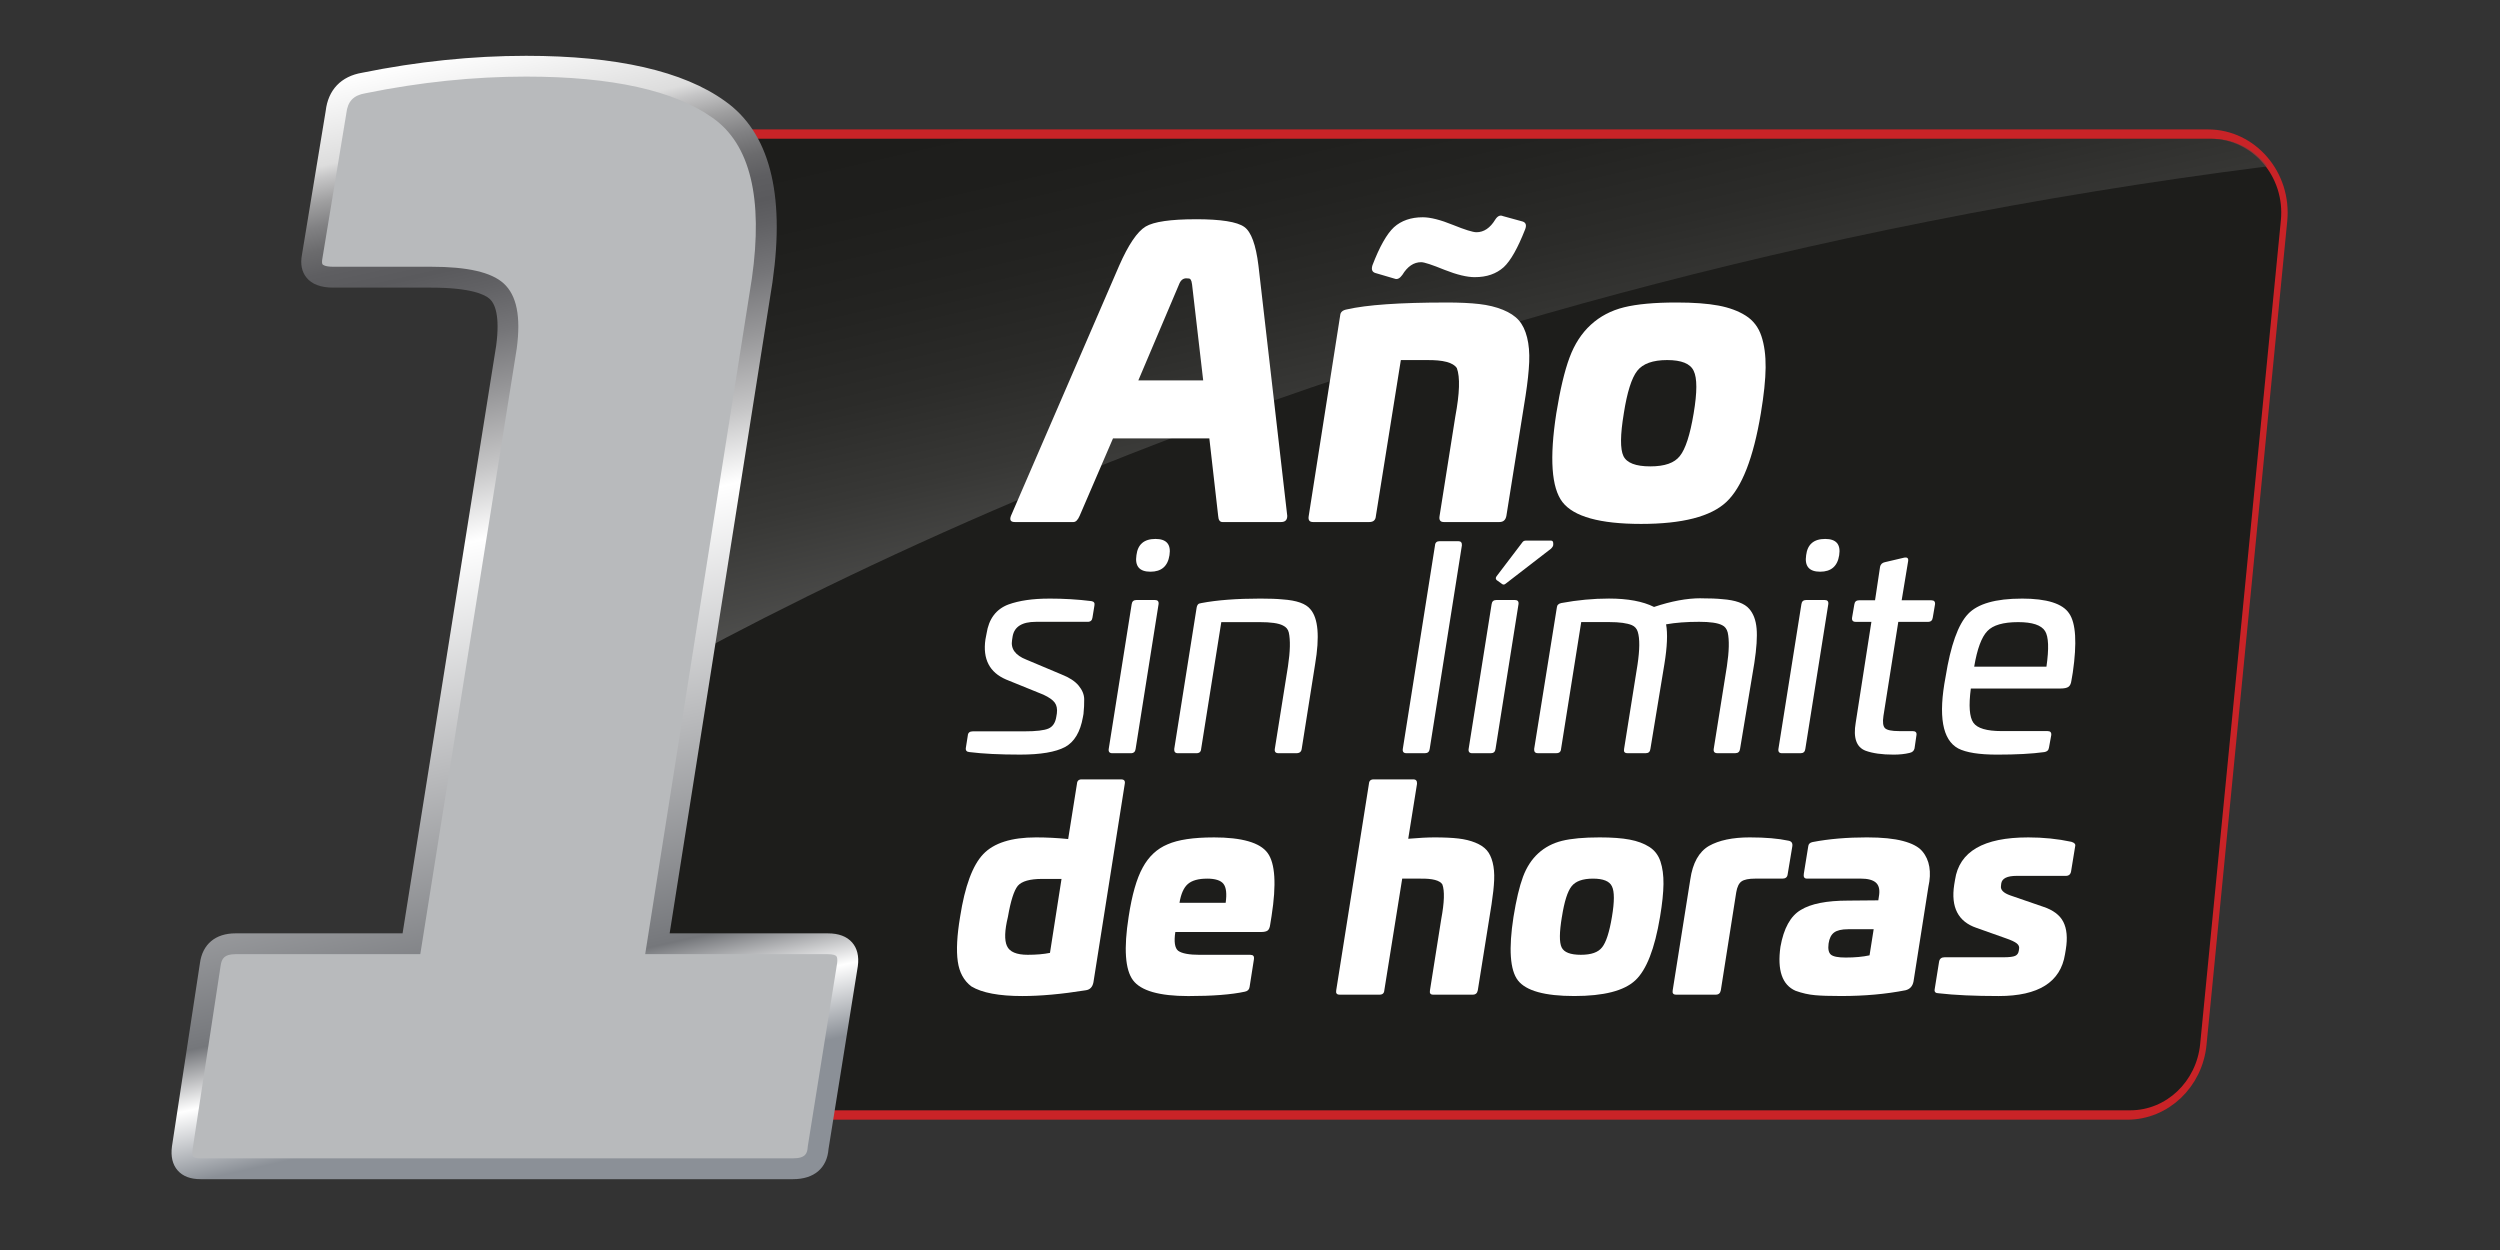
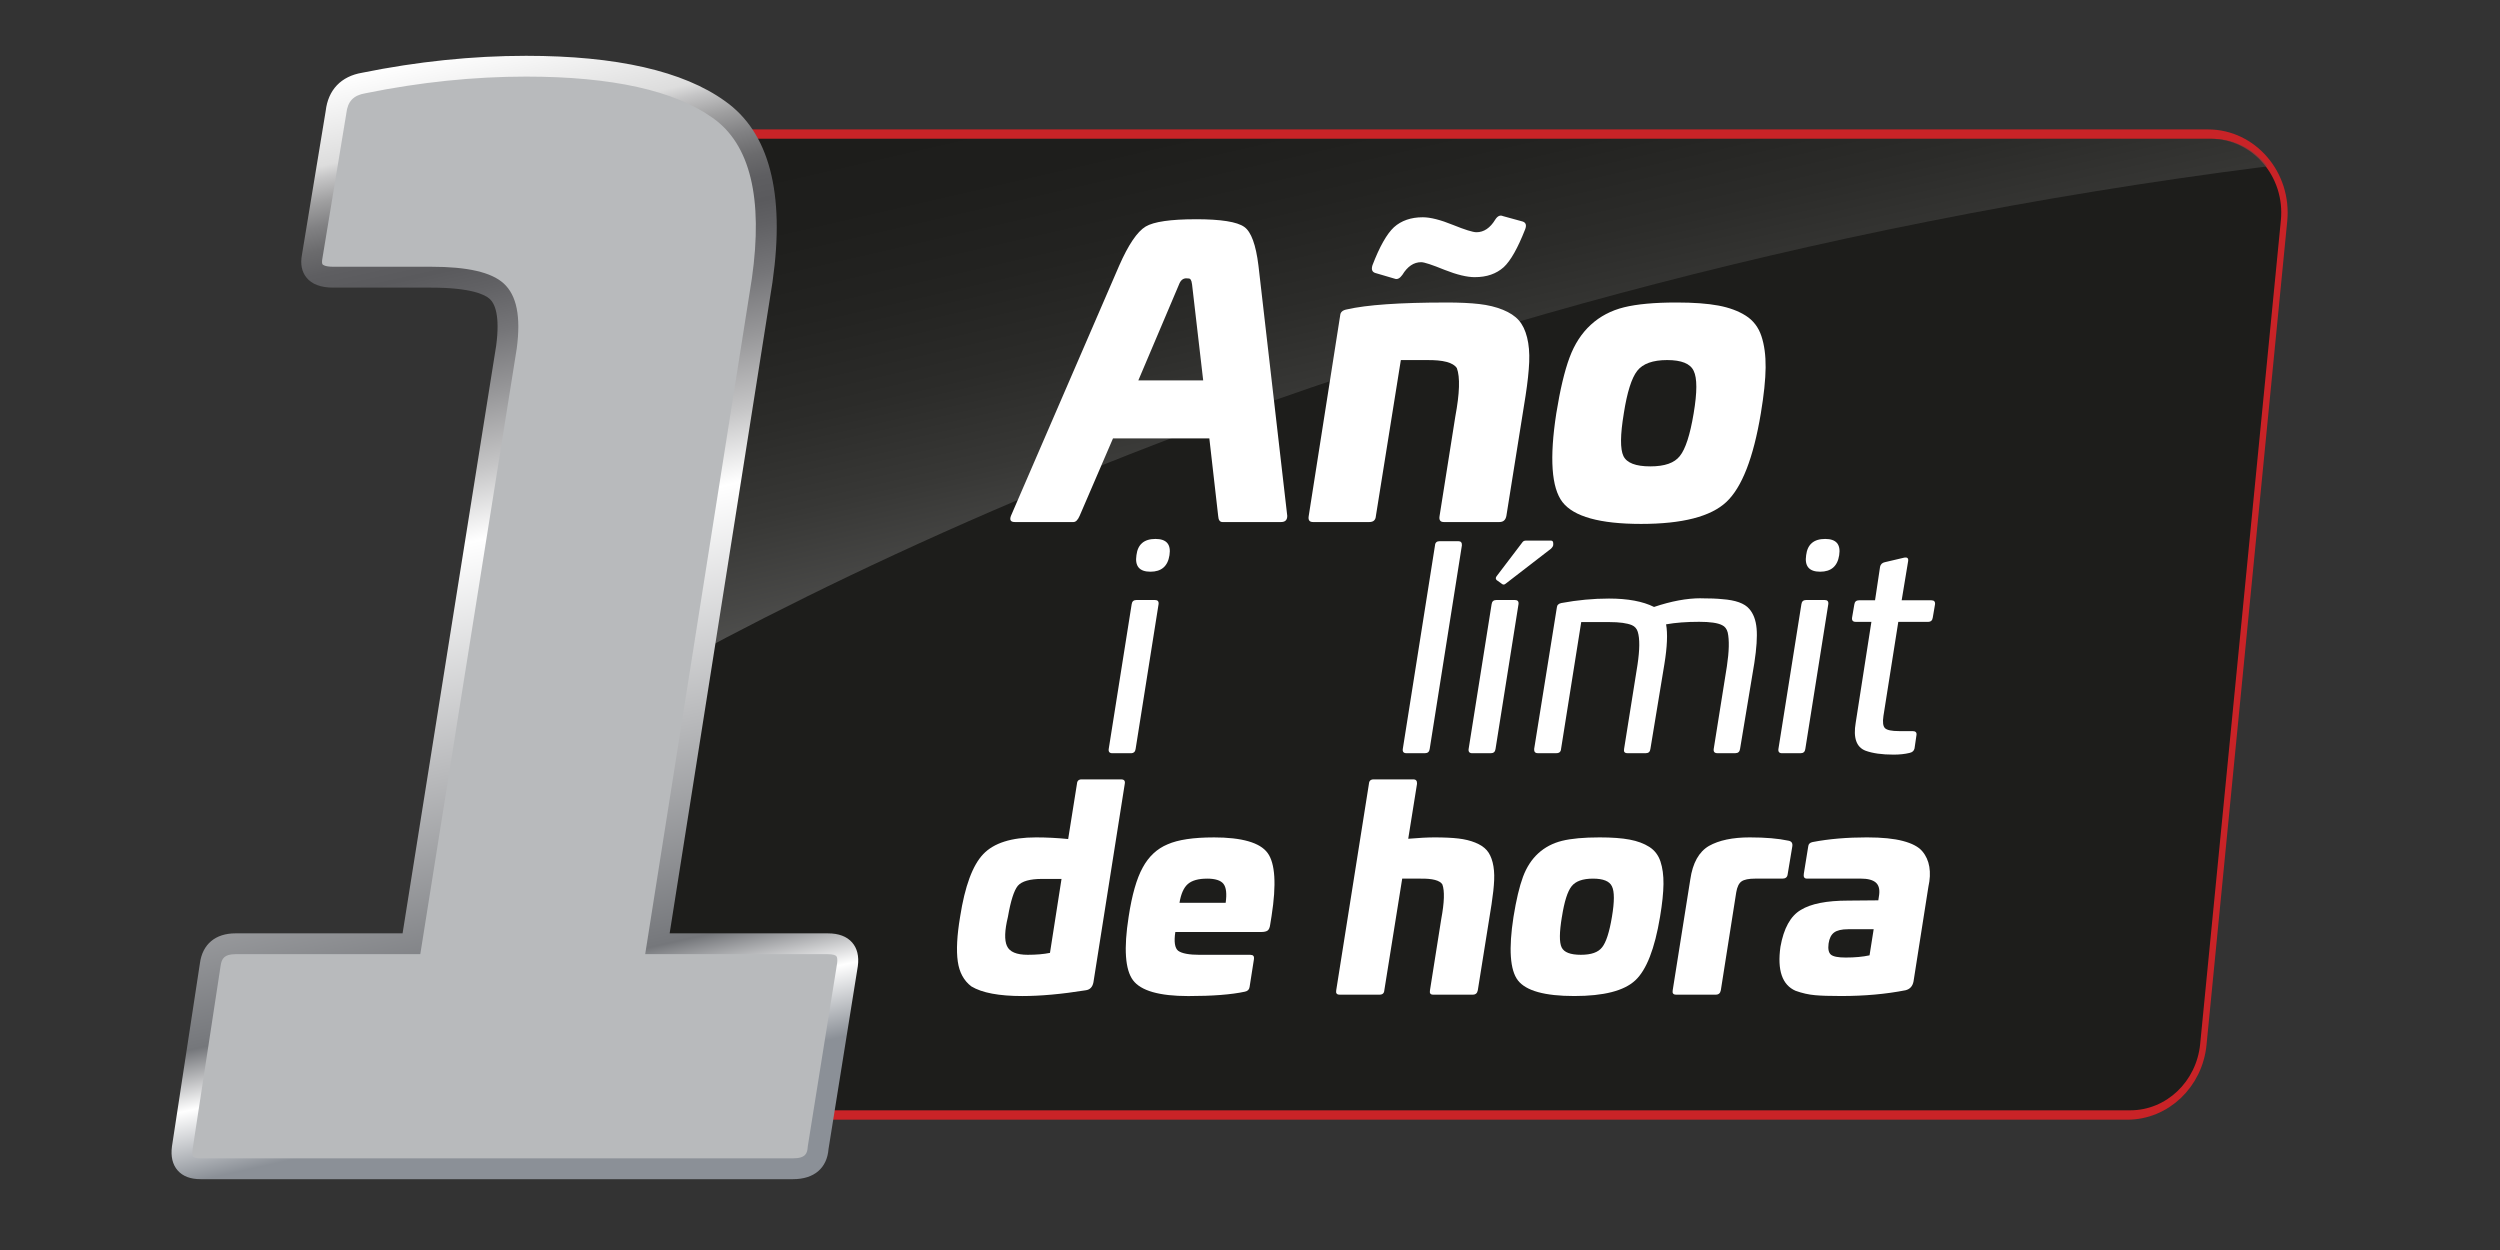
<svg xmlns="http://www.w3.org/2000/svg" id="Capa_1" version="1.1" viewBox="0 0 1200 600">
  <rect x="0" y="0" width="1200" height="600" fill="#333333" stroke="none" />
  <defs>
    <style>
      .st0 {
        fill: #b8babc;
      }

      .st1 {
        fill: #1d1d1b;
      }

      .st2 {
        fill: none;
        stroke: #c92327;
        stroke-miterlimit: 10;
        stroke-width: 9px;
      }

      .st3 {
        fill: #fff;
      }

      .st4 {
        fill: url(#Degradado_sin_nombre_5);
      }

      .st5 {
        fill: url(#Degradado_sin_nombre_4);
        opacity: .5;
      }
    </style>
    <linearGradient id="Degradado_sin_nombre_4" data-name="Degradado sin nombre 4" x1="691.19" y1="338.41" x2="611.71" y2="-8.21" gradientUnits="userSpaceOnUse">
      <stop offset="0" stop-color="#fff" />
      <stop offset=".01" stop-color="#f8f8f8" />
      <stop offset=".12" stop-color="#c5c5c5" />
      <stop offset=".23" stop-color="#989897" />
      <stop offset=".34" stop-color="#727271" />
      <stop offset=".45" stop-color="#535351" />
      <stop offset=".57" stop-color="#3b3b39" />
      <stop offset=".7" stop-color="#2a2a28" />
      <stop offset=".83" stop-color="#20201e" />
      <stop offset="1" stop-color="#1d1d1b" />
    </linearGradient>
    <linearGradient id="Degradado_sin_nombre_5" data-name="Degradado sin nombre 5" x1="163.39" y1="37.19" x2="286.06" y2="587.7" gradientUnits="userSpaceOnUse">
      <stop offset="0" stop-color="#fff" />
      <stop offset=".07" stop-color="#ddd" />
      <stop offset=".08" stop-color="#c5c5c6" />
      <stop offset=".1" stop-color="#9f9fa0" />
      <stop offset=".12" stop-color="#818183" />
      <stop offset=".14" stop-color="#6b6b6d" />
      <stop offset=".16" stop-color="#5e5e61" />
      <stop offset=".18" stop-color="#5a5a5d" />
      <stop offset=".2" stop-color="#616164" />
      <stop offset=".24" stop-color="#757578" />
      <stop offset=".29" stop-color="#979799" />
      <stop offset=".35" stop-color="#c5c5c6" />
      <stop offset=".41" stop-color="#fff" />
      <stop offset=".78" stop-color="#75777b" />
      <stop offset=".83" stop-color="#fff" />
      <stop offset=".89" stop-color="#8b9097" />
    </linearGradient>
  </defs>
  <path class="st2" d="M299.18,66.62h760.64c20,0,35.62,18.19,33.57,39.12l-38.74,395.36c-1.77,18.09-16.27,31.85-33.57,31.85H260.44c-20,0-35.62-18.19-33.57-39.12l38.74-395.36c1.77-18.09,16.27-31.85,33.57-31.85Z" />
  <path class="st1" d="M300.61,66.62h760.64c20,0,35.62,18.19,33.57,39.12l-38.74,395.36c-1.77,18.09-16.27,31.85-33.57,31.85H261.87c-20,0-35.62-18.19-33.57-39.12l38.74-395.36c1.77-18.09,16.27-31.85,33.57-31.85Z" />
  <path class="st5" d="M1062.08,66.62H301.44c-17.3,0-31.79,13.75-33.57,31.85l-26.38,269.19c91.72-58.65,392.02-230.12,846.82-287.8-6.16-8.02-15.55-13.24-26.23-13.24Z" />
  <path class="st0" d="M365.86,134.4l-50.31,318.6h81.83c7.15,0,10.28,3.35,9.39,10.06l-14.09,87.87c-.45,6.71-4.47,10.06-12.07,10.06H96.22c-6.71,0-9.61-3.35-8.72-10.06l13.41-87.87c.89-6.71,4.92-10.06,12.07-10.06h84.51l45.61-286.41c1.78-13.42.22-22.35-4.69-26.83-4.93-4.46-15.43-6.71-31.52-6.71h-46.95c-8.05,0-11.4-3.35-10.06-10.06l11.4-69.09c.89-8.05,5.37-12.74,13.42-14.09,26.38-5.37,52.32-8.05,77.81-8.05,42.48,0,73.33,6.94,92.56,20.79,19.67,13.87,26.6,41.14,20.79,81.83Z" />
  <path class="st4" d="M380.62,566H96.22c-4.83,0-8.51-1.41-10.95-4.2-2.45-2.8-3.37-6.68-2.73-11.52l13.43-87.96c1.2-9.06,7.41-14.31,17.02-14.31h80.25l44.93-282.13c1.91-14.44-.64-20.16-3.11-22.41-2.22-2.01-8.85-5.41-28.16-5.41h-46.95c-5.9,0-10.21-1.6-12.8-4.77-2.34-2.85-3.07-6.62-2.18-11.18l11.37-68.88c1.17-10.1,7.36-16.6,17.46-18.31,26.55-5.4,53.03-8.13,78.72-8.13,43.34,0,75.47,7.31,95.49,21.74,21.19,14.94,28.89,44.08,22.82,86.59v.07s-49.4,312.82-49.4,312.82h75.98c5.16,0,9.06,1.47,11.6,4.36,2.45,2.8,3.38,6.62,2.75,11.36l-.02.13-14.05,87.66c-.72,9.21-6.92,14.48-17.04,14.48ZM112.99,458.01c-5.32,0-6.64,2.1-7.12,5.72l-13.43,87.96c-.26,1.97,0,3.13.35,3.52.33.38,1.41.79,3.43.79h284.4c6.21,0,6.89-2.55,7.08-5.4l.05-.46,14.07-87.8c.21-1.62.07-2.89-.37-3.39-.4-.46-1.69-.95-4.08-.95h-87.68l51.21-324.35c5.48-38.47-.82-64.38-18.73-77-18.32-13.2-48.48-19.88-89.68-19.88-25.04,0-50.89,2.67-76.81,7.95l-.18.03c-5.85.97-8.62,3.88-9.27,9.7l-.04.26-11.43,69.25c-.34,1.7-.18,2.65.09,2.97.09.11,1.03,1.11,5.07,1.11h46.95c17.53,0,28.94,2.62,34.88,8,6.27,5.71,8.32,15.91,6.29,31.19l-.02.13-46.28,290.62h-88.78Z" />
  <g>
    <path class="st3" d="M574.04,105.23c12.03,0,19.77,1.23,23.21,3.69,3.31,2.33,5.58,8.54,6.81,18.61l13.82,120.1c0,1.97-.99,2.95-2.95,2.95h-28.18c-1.23,0-1.91-.98-2.03-2.95l-4.24-37.21h-46.24l-16.03,37.21c-.86,1.97-1.84,2.95-2.95,2.95h-28.18c-1.96,0-2.58-.98-1.84-2.95l51.95-120.1c4.42-10.07,8.66-16.33,12.71-18.79,3.93-2.33,11.97-3.5,24.13-3.5ZM569.43,133.59c-1.6,0-2.76.98-3.5,2.95l-19.53,46.05h31.13l-5.34-46.05c-.12-.74-.22-1.23-.28-1.47-.06-.25-.18-.52-.37-.83-.18-.3-.43-.49-.74-.55-.31-.06-.77-.09-1.38-.09Z" />
    <path class="st3" d="M694.14,145.2c6.38,0,11.7.25,15.93.74,4.24.49,8.01,1.41,11.33,2.76,3.31,1.35,5.86,3.04,7.64,5.07,1.78,2.03,3.1,4.76,3.96,8.2.86,3.44,1.2,7.37,1.02,11.79-.19,4.42-.77,9.83-1.75,16.21l-9.21,57.66c-.37,1.97-1.47,2.95-3.32,2.95h-26.71c-1.72,0-2.39-.98-2.03-2.95l7.55-47.71c2.09-11.17,2.33-18.91.74-23.21-1.72-2.7-6.57-3.99-14.55-3.87h-12.34l-11.97,74.79c-.13,1.97-1.17,2.95-3.13,2.95h-27.08c-1.72,0-2.39-.98-2.03-2.95l15.11-96.34c.12-1.47,1.17-2.4,3.13-2.76,9.58-2.21,25.48-3.32,47.71-3.32ZM707.96,133.04c-3.81,0-8.66-1.17-14.55-3.5-6.02-2.45-9.76-3.69-11.24-3.69-3.56,0-6.57,2.03-9.03,6.08-1.23,1.72-2.46,2.33-3.68,1.84l-9.39-2.76c-1.47-.49-1.91-1.72-1.29-3.69,3.44-8.96,6.88-15.04,10.31-18.24,3.56-3.19,8.17-4.79,13.82-4.79,3.68,0,8.53,1.23,14.55,3.68,5.77,2.33,9.52,3.5,11.24,3.5,3.56,0,6.57-2.03,9.03-6.08,1.11-1.72,2.33-2.27,3.69-1.66l9.39,2.58c1.59.49,2.03,1.72,1.29,3.69-3.56,9.09-7,15.17-10.31,18.24-3.56,3.2-8.17,4.79-13.82,4.79Z" />
    <path class="st3" d="M804.67,145.2c8.22,0,14.95.49,20.17,1.47,5.22.98,9.61,2.61,13.17,4.88,3.56,2.27,6.05,5.53,7.46,9.76,1.41,4.24,2.09,9.27,2.03,15.11-.06,5.83-.83,13.17-2.3,22.01-3.56,21.37-9.09,35.55-16.58,42.55-7.49,7-21.12,10.5-40.89,10.5s-32.36-3.5-37.76-10.5c-5.28-6.88-6.26-21.06-2.95-42.55,1.84-11.42,3.96-20.36,6.36-26.8,2.39-6.45,5.8-11.7,10.22-15.75,4.42-4.05,9.73-6.84,15.93-8.38,6.2-1.53,14.58-2.3,25.15-2.3ZM779.43,198.44c-1.72,10.31-1.78,17.13-.19,20.45,1.59,3.31,5.89,4.97,12.89,4.97s11.61-1.66,14.19-4.97c2.7-3.32,4.91-10.13,6.63-20.45,1.72-10.19,1.72-17.01,0-20.45-1.6-3.44-5.83-5.16-12.71-5.16s-11.67,1.72-14.37,5.16c-2.7,3.44-4.85,10.26-6.45,20.45Z" />
  </g>
  <g>
-     <path class="st3" d="M503.54,287.32c7.08,0,13.85.4,20.3,1.21,1.25.18,1.75.9,1.48,2.15l-.94,5.78c-.18,1.34-.94,2.02-2.29,2.02h-24.87c-6.63,0-10.35,2.33-11.16,6.99l-.27,1.75c-.72,4.21,1.57,7.35,6.86,9.41l16.94,7.13c3.67,1.44,6.39,3.21,8.13,5.31,1.75,2.11,2.64,4.26,2.69,6.45.04,2.2-.07,4.59-.34,7.19l-.27,1.48c-1.26,7.17-4.12,11.97-8.6,14.39-4.57,2.42-11.74,3.63-21.51,3.63s-17.88-.4-24.34-1.21c-1.34-.09-1.93-.76-1.75-2.02l.94-5.92c.09-1.34.9-2.02,2.42-2.02h24.74c5.65,0,9.5-.45,11.56-1.34,2.06-.89,3.31-2.78,3.76-5.65l.27-1.61c.27-2.15-.07-3.88-1.01-5.17-.94-1.3-2.76-2.58-5.45-3.83l-17.88-7.26c-7.98-3.41-11.29-9.81-9.95-19.23l.54-2.82c1.08-7.08,4.57-11.74,10.49-13.98,5.2-1.88,11.7-2.82,19.49-2.82Z" />
    <path class="st3" d="M545.49,288h8.87c1.34,0,1.93.67,1.75,2.02l-11.02,69.51c-.18,1.34-.94,2.02-2.29,2.02h-8.87c-1.34,0-1.93-.67-1.75-2.02l11.02-69.51c.18-1.34.94-2.02,2.29-2.02ZM554.63,258.69c5.29,0,7.53,2.6,6.72,7.8-.81,5.29-3.86,7.93-9.14,7.93s-7.53-2.64-6.72-7.93c.63-5.2,3.67-7.8,9.14-7.8Z" />
-     <path class="st3" d="M605.05,287.32c4.39,0,7.93.13,10.62.4,6.72.45,11.16,2.02,13.31,4.71,3.76,4.3,4.52,13.09,2.28,26.35l-6.45,40.74c-.18,1.34-1.03,2.02-2.55,2.02h-8.61c-1.34,0-1.93-.67-1.75-2.02l6.32-39.66c1.08-7.17,1.21-12.59.4-16.27-.36-1.52-1.3-2.64-2.82-3.36-2.06-1.08-5.78-1.61-11.16-1.61h-18.42l-9.68,60.91c-.09,1.34-.85,2.02-2.29,2.02h-8.87c-1.26,0-1.84-.67-1.75-2.02l10.76-67.9c.09-.54.25-.96.47-1.28.22-.31.45-.52.67-.61.22-.09.61-.18,1.14-.27,7.53-1.43,16.98-2.15,28.37-2.15Z" />
    <path class="st3" d="M691.09,259.76h8.87c1.25,0,1.84.67,1.75,2.02l-15.46,97.74c-.18,1.34-.94,2.02-2.28,2.02h-8.88c-1.34,0-1.93-.67-1.75-2.02l15.46-97.74c.09-1.34.85-2.02,2.28-2.02Z" />
    <path class="st3" d="M718.25,288h8.88c1.34,0,1.93.67,1.75,2.02l-11.03,69.51c-.18,1.34-.94,2.02-2.28,2.02h-8.88c-1.34,0-1.93-.67-1.75-2.02l11.03-69.51c.18-1.34.94-2.02,2.28-2.02ZM732.5,259.49h11.97c.72,0,1.08.45,1.08,1.34v.67c0,.54-.36,1.17-1.08,1.88l-21.78,16.81c-.63.54-1.26.54-1.88,0l-2.42-1.75c-.54-.54-.54-1.16,0-1.88l12.37-16.27c.36-.54.94-.81,1.75-.81Z" />
    <path class="st3" d="M816.4,287.19c4.3,0,7.71.13,10.22.4,6.45.45,10.8,2.02,13.04,4.7,1.97,2.24,3.14,5.36,3.5,9.34.36,3.99,0,9.52-1.08,16.6l-6.86,41.28c-.18,1.34-.94,2.02-2.28,2.02h-8.61c-1.34,0-1.93-.67-1.75-2.02l6.32-39.66c1.08-7.17,1.21-12.59.4-16.27-.45-1.7-1.34-2.87-2.69-3.5-2.06-1.08-5.74-1.61-11.03-1.61-6.01,0-11.29.4-15.86,1.21.81,4.39.54,10.76-.81,19.09l-6.72,40.74c-.18,1.34-.9,2.02-2.15,2.02h-8.87c-1.34,0-1.88-.67-1.61-2.02l6.45-40.47c1.08-7.26,1.12-12.5.13-15.73-.45-1.52-1.39-2.6-2.82-3.23-2.33-.98-5.96-1.48-10.89-1.48h-13.44l-9.68,60.91c-.09,1.34-.85,2.02-2.29,2.02h-8.87c-1.26,0-1.84-.67-1.75-2.02l10.89-67.9c.09-1.16.81-1.88,2.15-2.15,7.71-1.43,15.33-2.15,22.86-2.15,9.05,0,16.27,1.34,21.64,4.03,8.25-2.78,15.73-4.17,22.45-4.17Z" />
    <path class="st3" d="M866.95,288h8.88c1.34,0,1.93.67,1.75,2.02l-11.03,69.51c-.18,1.34-.94,2.02-2.28,2.02h-8.88c-1.34,0-1.93-.67-1.75-2.02l11.03-69.51c.18-1.34.94-2.02,2.28-2.02ZM876.09,258.69c5.29,0,7.53,2.6,6.72,7.8-.81,5.29-3.86,7.93-9.14,7.93s-7.53-2.64-6.72-7.93c.63-5.2,3.67-7.8,9.14-7.8Z" />
    <path class="st3" d="M904.73,269.85l9.14-2.15c1.61-.36,2.29.22,2.02,1.75l-3.09,18.69h14.25c1.34,0,1.93.67,1.75,2.02l-1.08,6.32c-.18,1.34-.94,2.02-2.29,2.02h-14.25l-7.13,45.17c-.45,2.96-.2,4.91.74,5.85.94.94,3.2,1.41,6.79,1.41h6.45c1.43,0,2.06.63,1.88,1.88l-.94,6.45c-.27,1.17-1.08,1.88-2.42,2.15-2.24.54-4.8.81-7.66.81-5.56,0-10.04-.63-13.44-1.88-4.39-1.7-5.96-6.19-4.71-13.45l7.53-48.4h-7.53c-1.34,0-1.93-.67-1.75-2.02l1.08-6.32c.18-1.34.94-2.02,2.29-2.02h7.66l2.42-16.13c.27-1.16,1.03-1.88,2.28-2.15Z" />
-     <path class="st3" d="M970.47,287.32c12.01,0,19.58,2.38,22.72,7.13,3.23,4.66,3.81,14.12,1.75,28.37l-.67,3.9c-.18,1.43-.65,2.42-1.41,2.96-.76.54-2.08.81-3.97.81h-42.89c-1.08,8.25-.67,13.71,1.21,16.4,1.88,2.69,6.41,4.03,13.58,4.03h22.05c1.34,0,1.93.67,1.75,2.02l-1.08,5.92c-.18,1.26-.94,1.97-2.29,2.15-5.91.81-13.44,1.21-22.59,1.21-8.61,0-14.84-.98-18.69-2.96-7.62-4.12-9.64-15.59-6.05-34.42,2.42-15.06,6-25.1,10.76-30.12,4.66-4.93,13.27-7.39,25.81-7.39ZM968.72,298.62c-7.17,0-12.1,1.44-14.79,4.3-2.78,2.87-4.89,8.56-6.32,17.07h34.69c1.25-8.69,1.03-14.39-.67-17.07-1.8-2.87-6.1-4.3-12.91-4.3Z" />
  </g>
  <g>
    <path class="st3" d="M519.17,374.11h19c1.41,0,1.98.71,1.72,2.11l-15.04,95.28c-.44,2.29-1.67,3.56-3.7,3.83-11.53,1.85-21.69,2.77-30.48,2.77-11.17,0-19.31-1.54-24.41-4.62-3.61-2.72-5.79-6.73-6.53-12.01-.75-5.28-.38-12.41,1.12-21.38,2.29-14.69,5.98-24.72,11.09-30.09,5.1-5.37,13.55-8.05,25.34-8.05,5.01,0,10.16.26,15.44.79l4.22-26.53c.09-1.4.83-2.11,2.24-2.11ZM503.99,457.38l5.54-35.5h-9.37c-5.81,0-9.68,1.1-11.61,3.3-1.85,2.29-3.43,7.26-4.75,14.91-1.58,6.51-1.74,11.17-.46,13.99,1.27,2.82,4.6,4.22,9.96,4.22,4.13,0,7.7-.31,10.69-.92Z" />
    <path class="st3" d="M582.51,401.95c13.64,0,22.28,2.49,25.93,7.46,3.65,4.97,4.29,15.07,1.91,30.29l-.66,4.09c-.18,1.41-.57,2.35-1.19,2.84-.62.48-1.67.73-3.17.73h-41.17c-.71,4.66-.26,7.66,1.32,8.98,1.76,1.32,5.28,1.98,10.56,1.98h24.15c1.32,0,1.89.66,1.72,1.98l-2.11,13.46c-.18,1.23-.92,1.98-2.24,2.24-6.51,1.41-15.57,2.11-27.18,2.11-13.9,0-22.74-2.53-26.53-7.59-3.78-5.06-4.49-15.2-2.11-30.42,1.58-10.47,3.83-18.34,6.73-23.62,2.9-5.37,6.91-9.11,12.01-11.22,5.01-2.2,12.36-3.3,22.04-3.3ZM579.35,421.75c-4.14,0-7.19.86-9.17,2.57-1.98,1.72-3.32,4.73-4.03,9.04h22.17c.61-4.4.26-7.43-1.06-9.11-1.32-1.67-3.96-2.51-7.92-2.51Z" />
    <path class="st3" d="M659.32,374.11h19.13c1.23,0,1.8.71,1.72,2.11l-4.22,26.39c5.1-.44,9.32-.66,12.67-.66,4.57,0,8.38.18,11.41.53,3.04.35,5.74,1.01,8.12,1.98,2.38.97,4.2,2.18,5.48,3.63,1.27,1.45,2.22,3.41,2.84,5.87.62,2.46.86,5.28.73,8.45-.13,3.17-.55,7.04-1.25,11.61l-6.6,41.3c-.26,1.41-1.06,2.11-2.38,2.11h-19.13c-1.23,0-1.72-.7-1.45-2.11l5.41-34.18c1.5-8,1.67-13.55.53-16.63-1.23-1.93-4.71-2.86-10.43-2.77h-8.84l-8.58,53.58c-.09,1.41-.84,2.11-2.24,2.11h-19.27c-1.32,0-1.85-.7-1.58-2.11l15.7-99.11c.09-1.4.84-2.11,2.24-2.11Z" />
    <path class="st3" d="M767.79,401.95c5.89,0,10.71.35,14.45,1.06,3.74.71,6.88,1.87,9.43,3.5s4.33,3.96,5.35,6.99c1.01,3.04,1.5,6.64,1.45,10.82-.04,4.18-.59,9.44-1.65,15.77-2.55,15.31-6.51,25.47-11.88,30.48-5.37,5.02-15.13,7.52-29.3,7.52s-23.18-2.51-27.05-7.52c-3.78-4.93-4.49-15.09-2.11-30.48,1.32-8.18,2.84-14.58,4.55-19.2,1.72-4.62,4.16-8.38,7.32-11.28,3.17-2.9,6.97-4.9,11.41-6.01,4.44-1.1,10.45-1.65,18.01-1.65ZM749.71,440.09c-1.23,7.39-1.28,12.27-.13,14.65,1.14,2.38,4.22,3.56,9.24,3.56s8.31-1.19,10.16-3.56c1.94-2.38,3.52-7.26,4.75-14.65,1.23-7.3,1.23-12.18,0-14.65-1.14-2.46-4.18-3.7-9.1-3.7s-8.36,1.23-10.29,3.7c-1.94,2.46-3.48,7.35-4.62,14.65Z" />
    <path class="st3" d="M839.84,401.95c7.57,0,13.77.53,18.61,1.58,1.5.26,2.11,1.19,1.85,2.77l-2.24,13.46c-.18,1.32-1.01,1.98-2.51,1.98h-13.06c-3.08,0-5.26.44-6.53,1.32-1.28.88-2.13,2.64-2.57,5.28l-7.39,46.98c-.26,1.41-1.06,2.11-2.38,2.11h-19.14c-1.32,0-1.85-.7-1.58-2.11l8.44-53.18c1.14-7.92,4.14-13.28,8.97-16.1,4.84-2.72,11.35-4.09,19.53-4.09Z" />
    <path class="st3" d="M896.32,401.95c7.04,0,12.73.57,17.09,1.72,4.36,1.14,7.43,2.77,9.24,4.88,1.8,2.11,2.95,4.62,3.43,7.52.48,2.9.33,6.12-.46,9.63l-7.13,45.4c-.44,2.29-1.72,3.69-3.83,4.22-9.42,1.85-19.71,2.77-30.88,2.77-5.54,0-9.72-.13-12.54-.4-3.08-.26-6.2-.97-9.37-2.11-6.42-2.82-8.84-9.85-7.26-21.12,1.58-8.88,4.84-14.78,9.76-17.68,4.84-2.99,12.41-4.49,22.7-4.49l14.52-.13.4-2.64c.35-2.73-.2-4.71-1.65-5.94-1.45-1.23-3.85-1.85-7.19-1.85h-25.86c-1.23,0-1.72-.79-1.45-2.38l2.11-13.06c.09-1.14.79-1.85,2.11-2.11,7.74-1.5,16.5-2.24,26.26-2.24ZM897.38,458.57l1.98-12.54h-12.27c-3.08,0-5.32.53-6.73,1.58-1.41,1.06-2.29,2.82-2.64,5.28-.35,2.64.02,4.42,1.12,5.34s3.45,1.39,7.06,1.39c4.4,0,8.22-.35,11.48-1.06Z" />
-     <path class="st3" d="M973.39,401.95c7.39,0,14.34.71,20.85,2.11,1.5.44,2.11,1.14,1.85,2.11l-1.98,12.14c-.26,1.41-1.1,2.11-2.51,2.11h-23.62c-4.58,0-7.04,1.23-7.39,3.7l-.13,1.19c-.26,1.85,1.23,3.34,4.49,4.49l15.7,5.41c4.84,1.58,8.09,4.03,9.76,7.32,1.67,3.3,2.07,7.68,1.19,13.13l-.4,2.38c-2.11,13.37-12.72,20.06-31.8,20.06-11.61,0-21.2-.44-28.77-1.32-1.58,0-2.24-.66-1.98-1.98l2.11-13.2c.26-1.41,1.14-2.11,2.64-2.11h28.37c2.64,0,4.46-.22,5.48-.66,1.01-.44,1.6-1.28,1.78-2.51l.13-.92c.18-.97-.2-1.83-1.12-2.57-.92-.74-2.66-1.56-5.21-2.44l-14.12-5.01c-8.8-2.99-12.36-9.9-10.69-20.72l.4-2.38c2.02-13.55,13.68-20.32,34.97-20.32Z" />
  </g>
</svg>